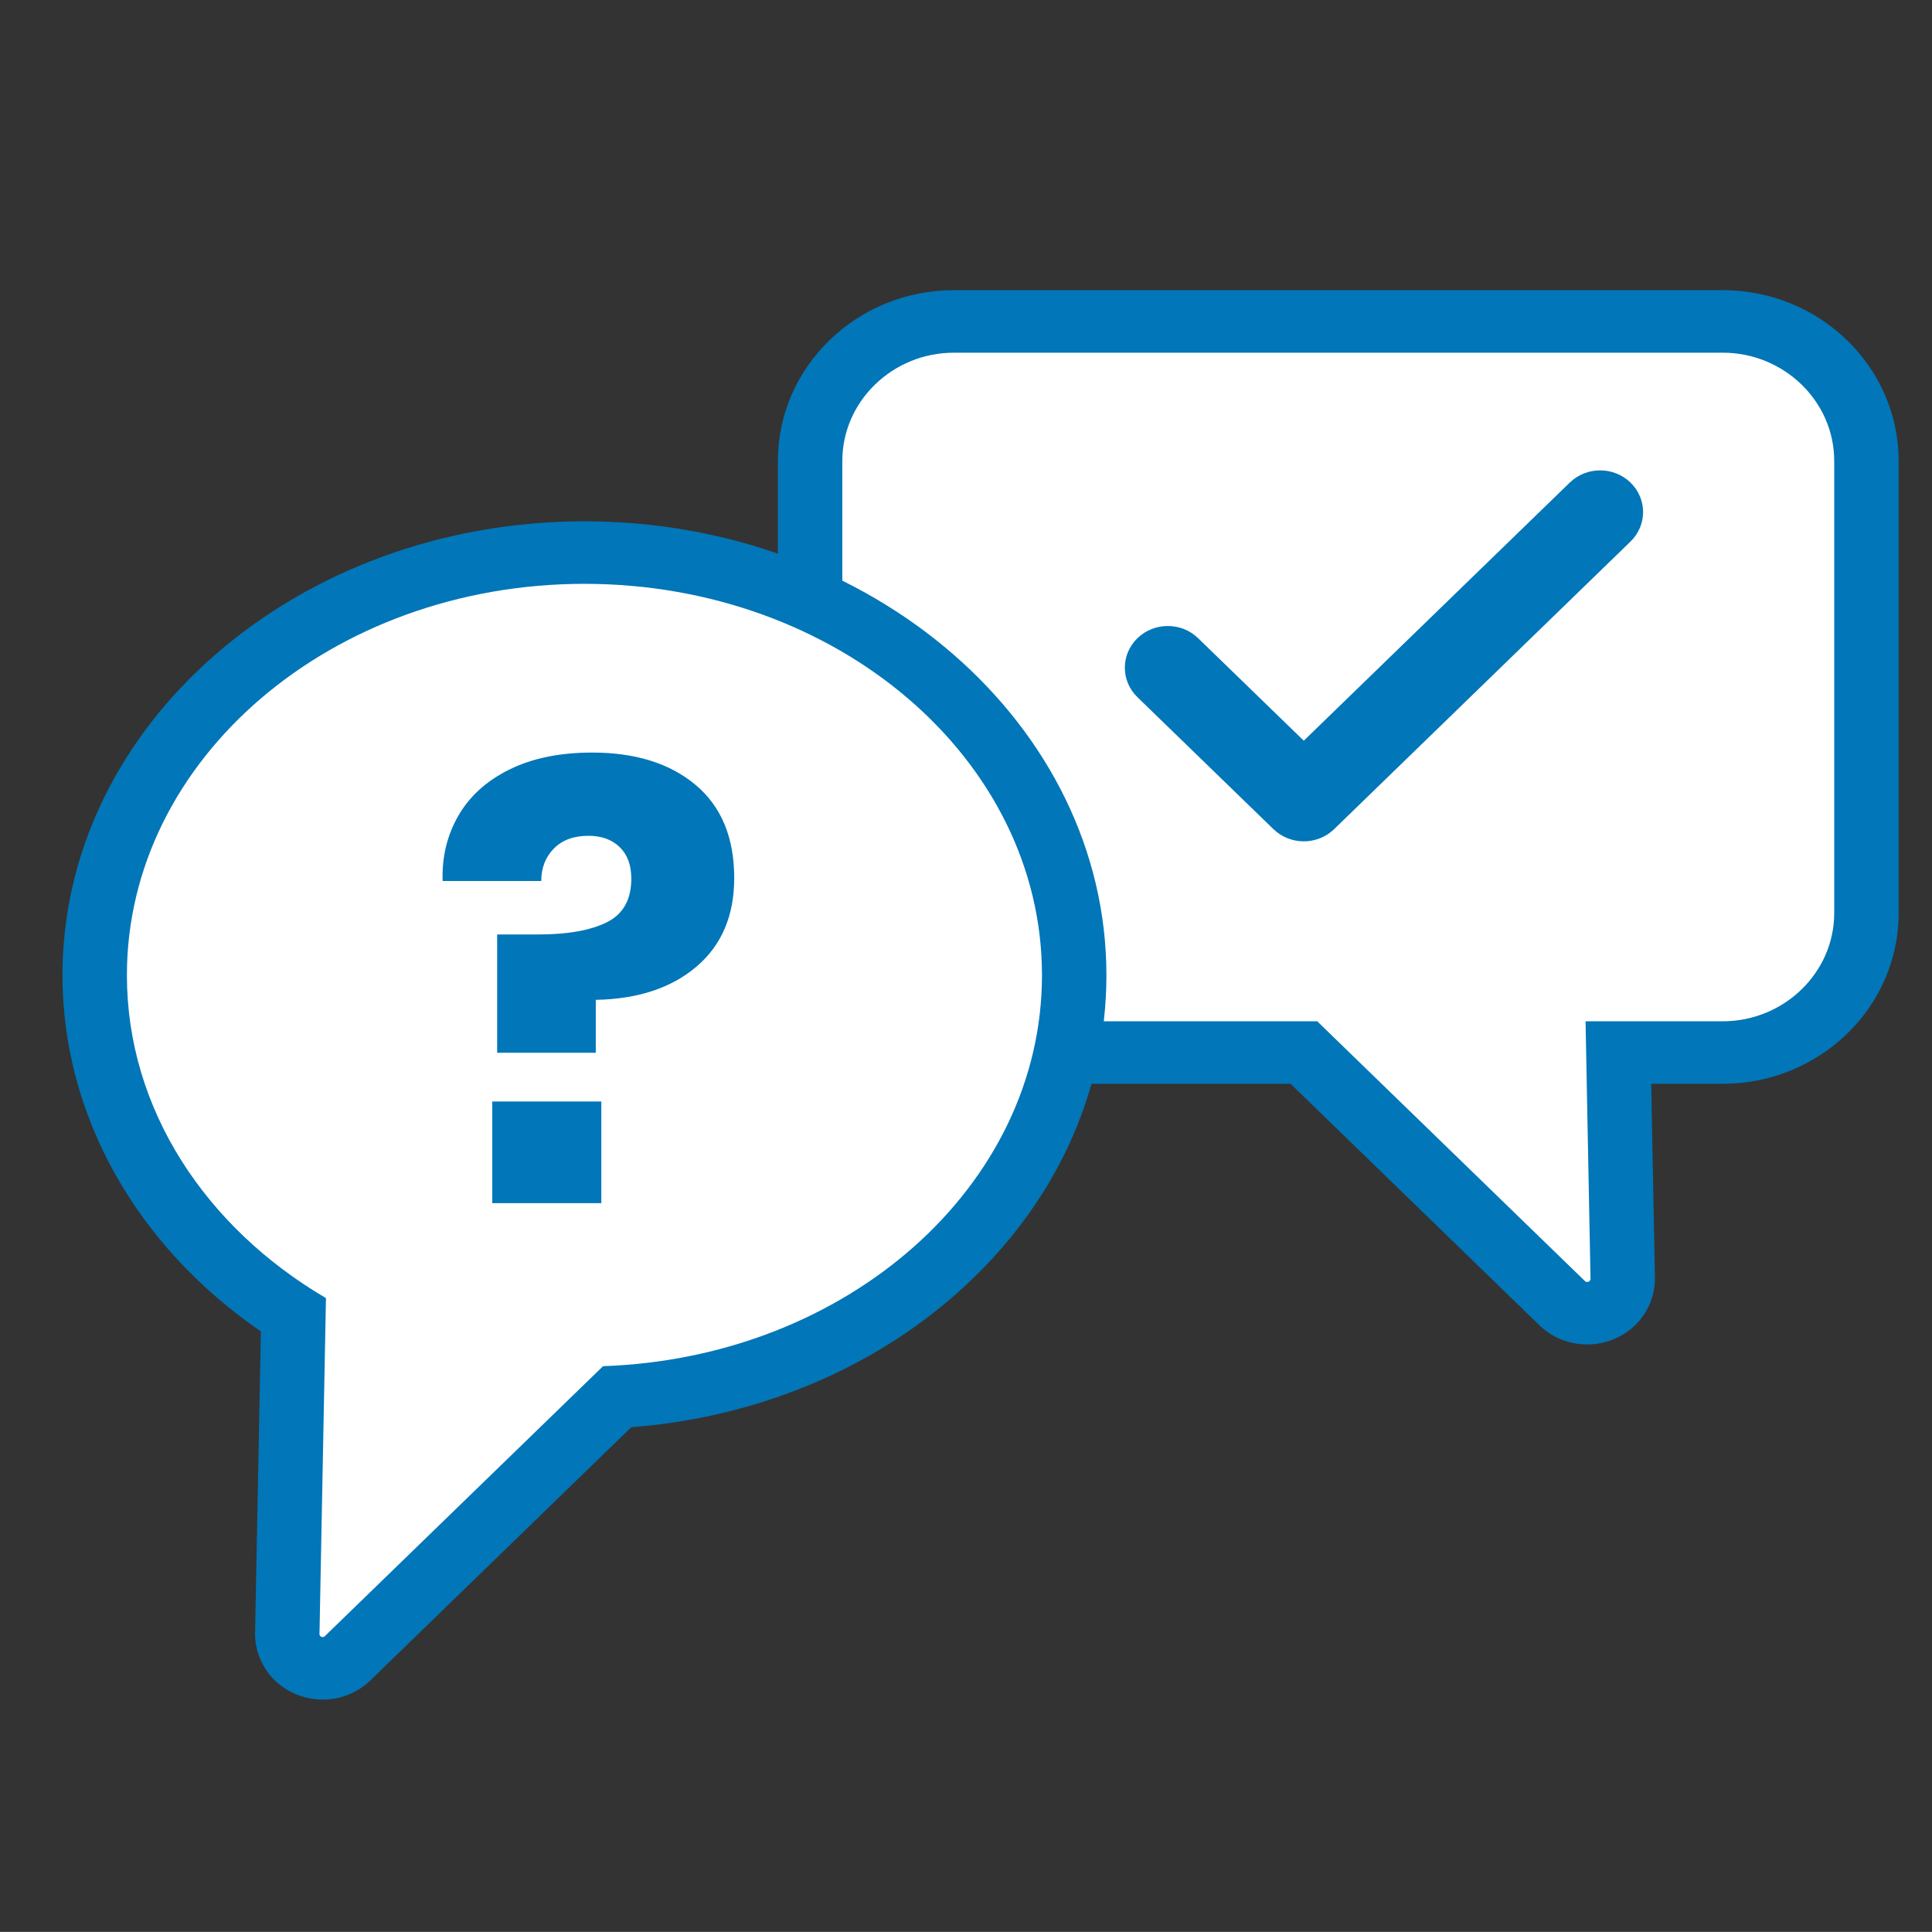
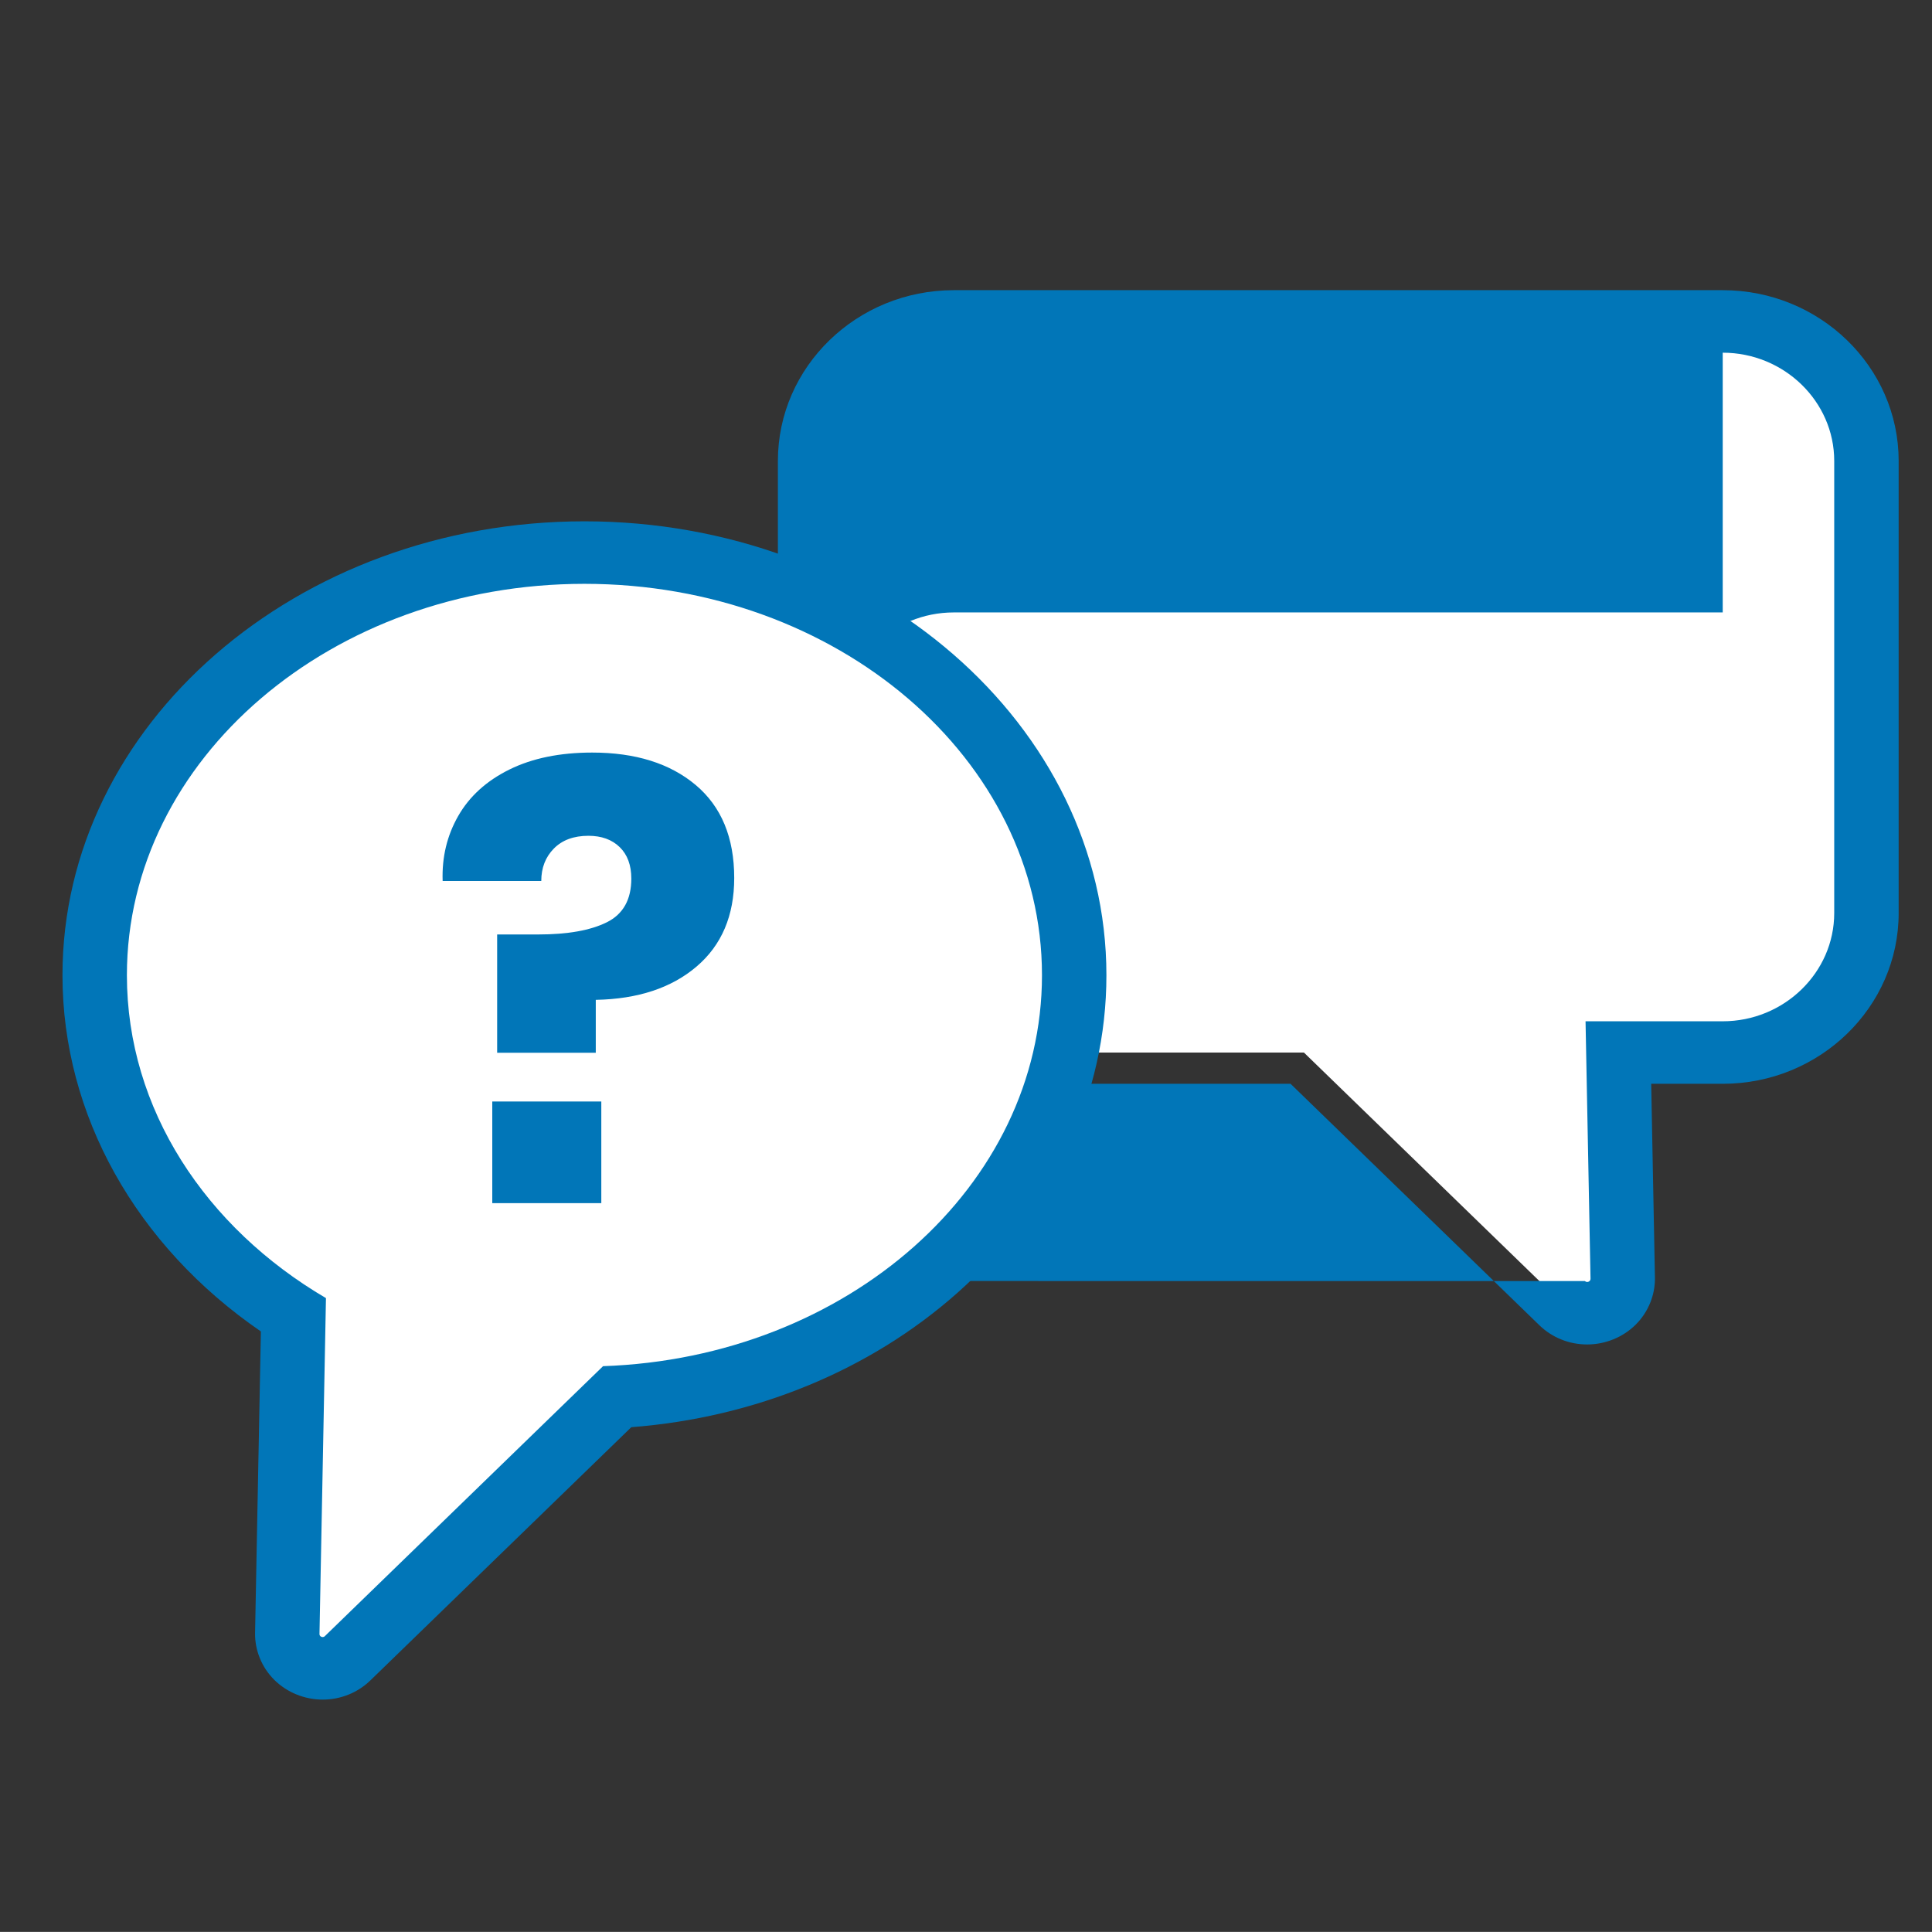
<svg xmlns="http://www.w3.org/2000/svg" version="1.1" id="Layer_1" x="0px" y="0px" viewBox="0 0 150.009 150" enable-background="new 0 0 150.009 150" xml:space="preserve">
  <rect x="0" y="0" width="150.009" height="150" fill="#333333" stroke="none" />
  <g>
    <g>
      <path fill="#FFFFFF" d="M123.237,101.963c-0.735,0-1.427-0.279-1.949-0.786l-20.047-19.454H74.058     c-6.152,0-11.158-4.857-11.158-10.828v-35.11c0-5.97,5.006-10.828,11.158-10.828h59.702c6.152,0,11.158,4.857,11.158,10.828v35.11     c0,5.97-5.006,10.828-11.158,10.828h-8.103l0.338,17.513c0.015,0.722-0.264,1.406-0.786,1.922     C124.693,101.67,123.974,101.963,123.237,101.963z" />
    </g>
    <g>
      <g>
-         <path fill="#0176B8" d="M133.76,27.385c4.761,0,8.657,3.78,8.657,8.401v35.11c0,4.62-3.896,8.401-8.657,8.401h-10.651      l0.386,19.986c0.003,0.152-0.125,0.254-0.258,0.254c-0.063,0-0.127-0.023-0.179-0.073l-20.781-20.166H74.058      c-4.761,0-8.657-3.78-8.657-8.401v-35.11c0-4.62,3.896-8.401,8.657-8.401H133.76 M133.76,22.531H74.058      c-7.532,0-13.659,5.946-13.659,13.255v35.11c0,7.309,6.127,13.255,13.659,13.255h26.147l19.316,18.744      c0.993,0.964,2.313,1.495,3.716,1.495c1.404,0,2.773-0.558,3.756-1.53c0.981-0.97,1.529-2.307,1.503-3.668l-0.29-15.041h5.555      c7.532,0,13.659-5.946,13.659-13.255v-35.11C147.419,28.477,141.292,22.531,133.76,22.531L133.76,22.531z" />
+         <path fill="#0176B8" d="M133.76,27.385c4.761,0,8.657,3.78,8.657,8.401v35.11c0,4.62-3.896,8.401-8.657,8.401h-10.651      l0.386,19.986c0.003,0.152-0.125,0.254-0.258,0.254c-0.063,0-0.127-0.023-0.179-0.073H74.058      c-4.761,0-8.657-3.78-8.657-8.401v-35.11c0-4.62,3.896-8.401,8.657-8.401H133.76 M133.76,22.531H74.058      c-7.532,0-13.659,5.946-13.659,13.255v35.11c0,7.309,6.127,13.255,13.659,13.255h26.147l19.316,18.744      c0.993,0.964,2.313,1.495,3.716,1.495c1.404,0,2.773-0.558,3.756-1.53c0.981-0.97,1.529-2.307,1.503-3.668l-0.29-15.041h5.555      c7.532,0,13.659-5.946,13.659-13.255v-35.11C147.419,28.477,141.292,22.531,133.76,22.531L133.76,22.531z" />
      </g>
    </g>
  </g>
  <g>
    <g>
      <path fill="#FFFFFF" d="M25.05,129.538c-0.732,0-1.448-0.292-1.961-0.799c-0.519-0.513-0.797-1.192-0.784-1.913l0.477-24.712     c-9.69-6.182-15.43-15.952-15.43-26.395c0-18.094,17.058-32.815,38.026-32.815s38.027,14.721,38.027,32.815     c0,17.393-15.513,31.611-35.497,32.737l-20.92,20.301C26.473,129.259,25.783,129.538,25.05,129.538L25.05,129.538z" />
    </g>
    <g>
      <path fill="#0176B8" d="M45.379,45.331c19.62,0,35.525,13.605,35.525,30.388c0,16.368-15.131,29.707-34.08,30.357L25.22,127.041     c-0.049,0.048-0.11,0.069-0.17,0.069c-0.126,0-0.247-0.096-0.244-0.24l0.503-26.079C15.977,95.315,9.853,86.13,9.853,75.719     C9.853,58.936,25.758,45.331,45.379,45.331 M45.379,40.477c-22.347,0-40.528,15.81-40.528,35.242c0,10.846,5.706,21,15.405,27.66     l-0.451,23.4c-0.026,1.357,0.52,2.691,1.499,3.659c0.981,0.97,2.346,1.526,3.747,1.526c1.399,0,2.716-0.53,3.707-1.491     l20.258-19.659c9.609-0.742,18.54-4.411,25.332-10.442c7.454-6.619,11.559-15.374,11.559-24.654     C85.906,56.286,67.726,40.477,45.379,40.477L45.379,40.477z" />
    </g>
  </g>
  <g>
    <g>
      <path fill="#0176B8" d="M54.012,60.947c1.998,1.678,2.996,4.085,2.996,7.224c0,2.923-0.975,5.215-2.925,6.877     c-1.95,1.662-4.559,2.523-7.824,2.585v4.108h-7.658v-9.185h3.187c2.283,0,4.058-0.315,5.327-0.946     c1.268-0.63,1.903-1.761,1.903-3.392c0-1.046-0.302-1.861-0.904-2.446c-0.602-0.584-1.411-0.877-2.425-0.877     c-1.142,0-2.038,0.331-2.687,0.992c-0.65,0.662-0.975,1.5-0.975,2.516h-7.658c-0.064-1.846,0.34-3.531,1.213-5.054     c0.872-1.523,2.196-2.723,3.972-3.6c1.775-0.877,3.916-1.316,6.421-1.316C49.335,58.432,52.015,59.271,54.012,60.947z      M46.688,85.525v7.892h-8.466v-7.892H46.688z" />
    </g>
  </g>
  <g>
-     <path fill="#0176B8" d="M101.231,65.325c-0.854,0-1.707-0.316-2.358-0.948L88.314,54.131c-1.302-1.264-1.302-3.313,0-4.577    c1.303-1.264,3.413-1.264,4.716,0l8.201,7.958l20.653-20.042c1.302-1.264,3.413-1.264,4.716,0c1.302,1.264,1.302,3.313,0,4.577    l-23.011,22.33C102.938,65.009,102.085,65.325,101.231,65.325z" />
-   </g>
+     </g>
</svg>